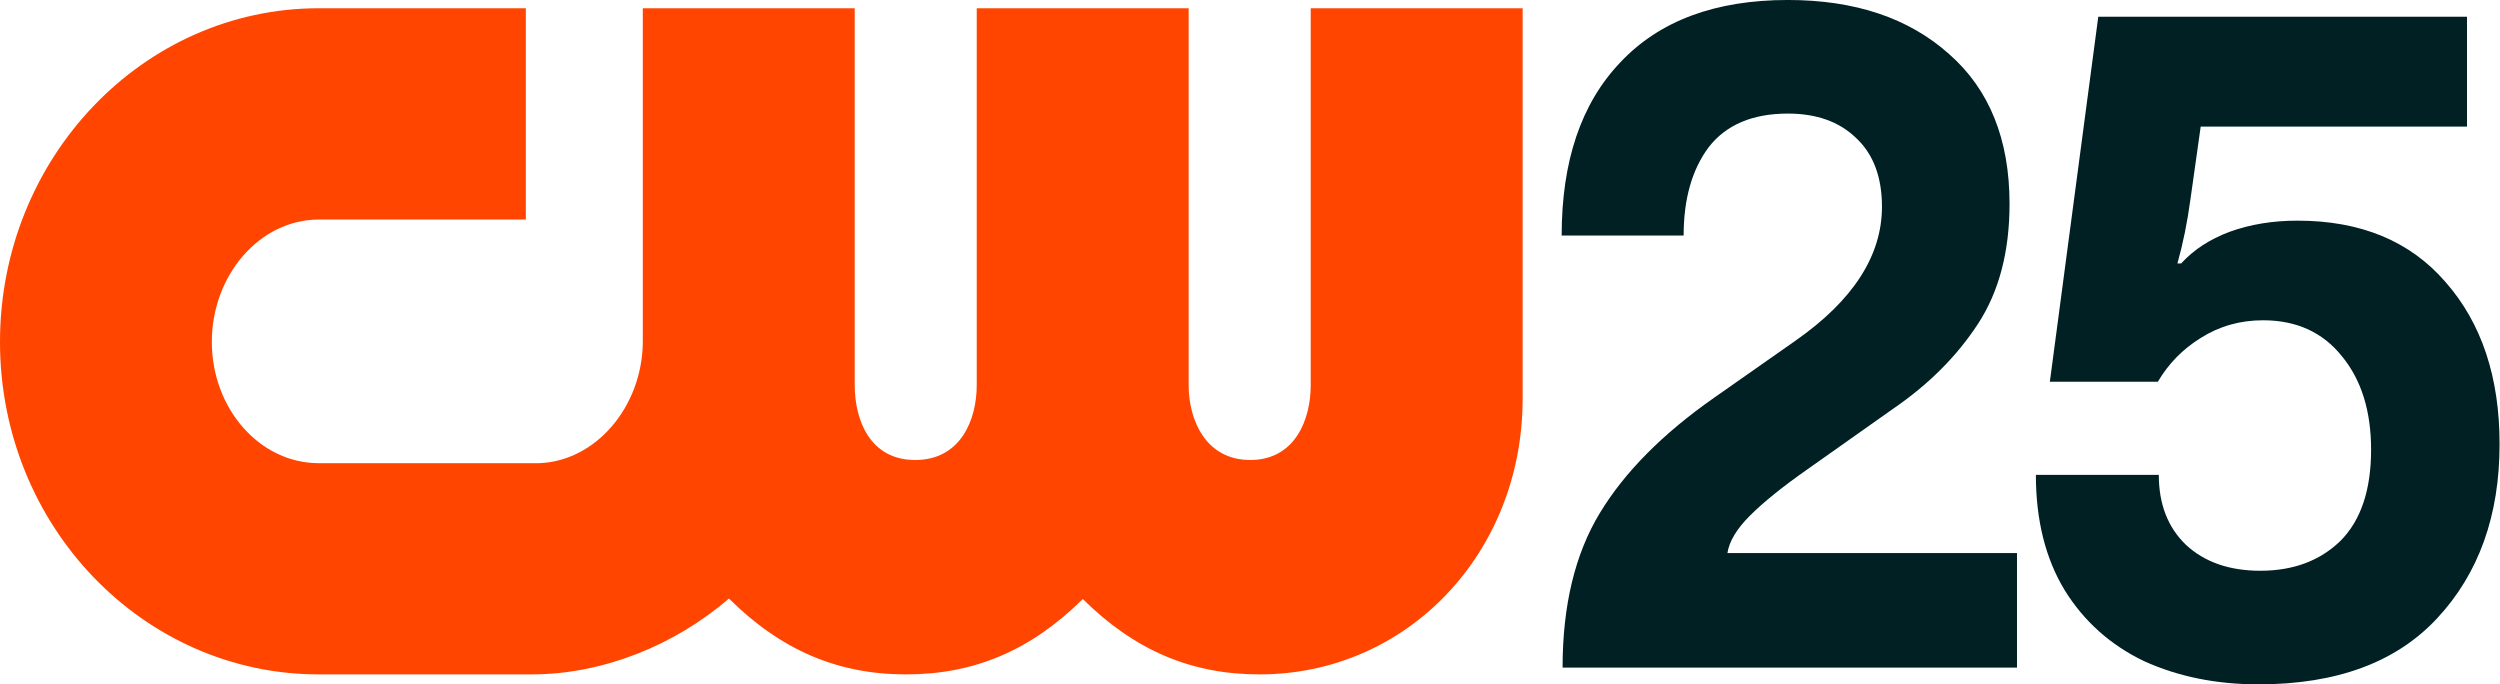
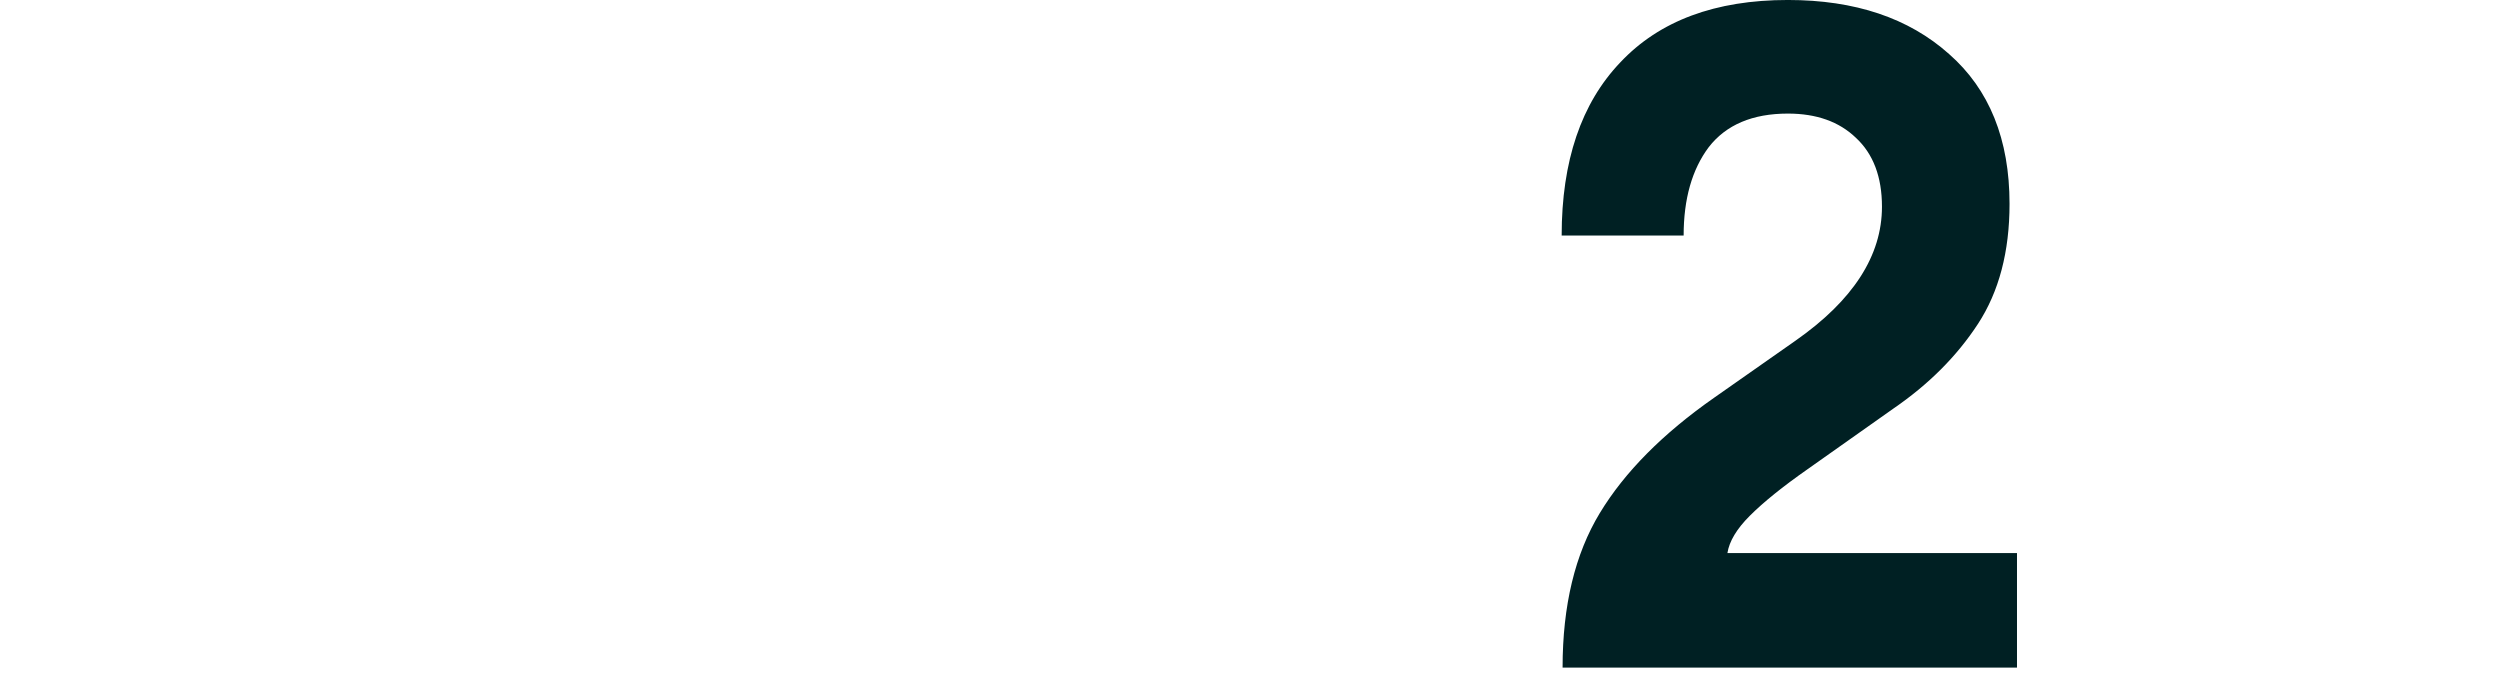
<svg xmlns="http://www.w3.org/2000/svg" version="1.1" id="svg1" width="1000" height="273.793" viewBox="0 0 1000 273.793" xml:space="preserve">
  <defs id="defs1">
    <style id="style1">.cls-1{fill:#fff;stroke-width:0px;}</style>
  </defs>
-   <path d="M 524.284,3.299 V 154.155 c 0,13.761 -6.338,29.844 -24.191,29.844 -17.853,0 -24.629,-16.083 -24.629,-29.844 V 3.299 H 390.691 V 154.155 c 0,13.761 -6.452,29.844 -24.61,29.844 -18.157,0 -24.191,-16.083 -24.191,-29.844 V 3.299 H 257.117 V 137.215 c -0.4,25.79 -19.014,47.316 -41.53,48.058 h -88.085 c -23.582,0 -42.767,-21.774 -42.767,-48.515 0,-26.741 19.185,-48.934 42.767,-48.934 h 82.832 V 3.299 H 127.502 C 57.213,3.299 0,63.158 0,136.759 0,210.359 57.213,269.761 127.521,269.761 h 85.04 c 28.473,0 57.156,-11.515 79.025,-30.339 20.803,20.651 43.529,30.339 70.841,30.339 27.312,0 49.962,-9.631 70.689,-30.148 20.727,20.518 43.395,30.148 70.67,30.148 59.04,0 105.272,-48.439 105.272,-110.296 V 3.299 Z" class="cls-1" id="path3" style="fill:#ff4500;fill-opacity:1" />
  <g id="g3" style="fill:#002023;fill-opacity:1" transform="matrix(2.481,0,0,2.481,-62.969,-52.493)">
-     <path style="font-weight:bold;font-size:150.121px;line-height:0.95;font-family:'F37 Bolton';-inkscape-font-specification:'F37 Bolton Bold';letter-spacing:0px;word-spacing:0px;fill:#002023;fill-opacity:1;stroke-width:40.211;stroke-linejoin:round;paint-order:markers stroke fill" d="m 389.496,131.494 q -10.208,0 -18.465,-3.753 -8.107,-3.903 -12.76,-11.409 -4.654,-7.656 -4.654,-18.615 h 19.816 q 0,7.056 4.354,11.259 4.504,4.203 12.01,4.203 7.956,0 12.91,-4.804 4.954,-4.954 4.954,-14.712 0,-9.308 -4.654,-15.012 -4.654,-5.855 -12.76,-5.855 -5.554,0 -10.058,2.852 -4.354,2.702 -6.906,7.056 H 355.869 l 7.806,-58.847 h 59.448 v 17.714 h -42.935 l -1.651,11.709 q -0.751,5.554 -2.102,10.358 h 0.6 q 3.002,-3.303 7.806,-5.104 4.954,-1.801 10.959,-1.801 15.312,0 23.869,9.908 8.707,9.908 8.707,26.121 0,17.264 -10.058,28.073 -9.908,10.659 -28.823,10.659 z" id="path1" />
    <path style="font-weight:bold;font-size:150.121px;line-height:0.95;font-family:'F37 Bolton';-inkscape-font-specification:'F37 Bolton Bold';letter-spacing:0px;word-spacing:0px;fill:#002023;fill-opacity:1;stroke-width:40.211;stroke-linejoin:round;paint-order:markers stroke fill" d="m 277.309,128.791 q 0,-15.012 6.005,-24.92 6.005,-9.908 18.465,-18.615 l 13.061,-9.157 q 13.961,-9.758 13.961,-21.617 0,-7.206 -4.203,-11.109 -4.053,-3.903 -10.959,-3.903 -8.557,0 -12.76,5.404 -4.053,5.404 -4.053,14.261 h -19.666 q 0,-18.015 9.458,-27.923 9.458,-10.058 27.022,-10.058 16.213,0 25.971,8.707 9.758,8.557 9.758,24.169 0,11.559 -5.104,19.366 -5.104,7.806 -13.661,13.661 l -13.811,9.758 q -6.005,4.203 -9.307,7.506 -3.153,3.153 -3.603,6.005 h 46.688 v 18.465 z" id="text1" />
  </g>
</svg>